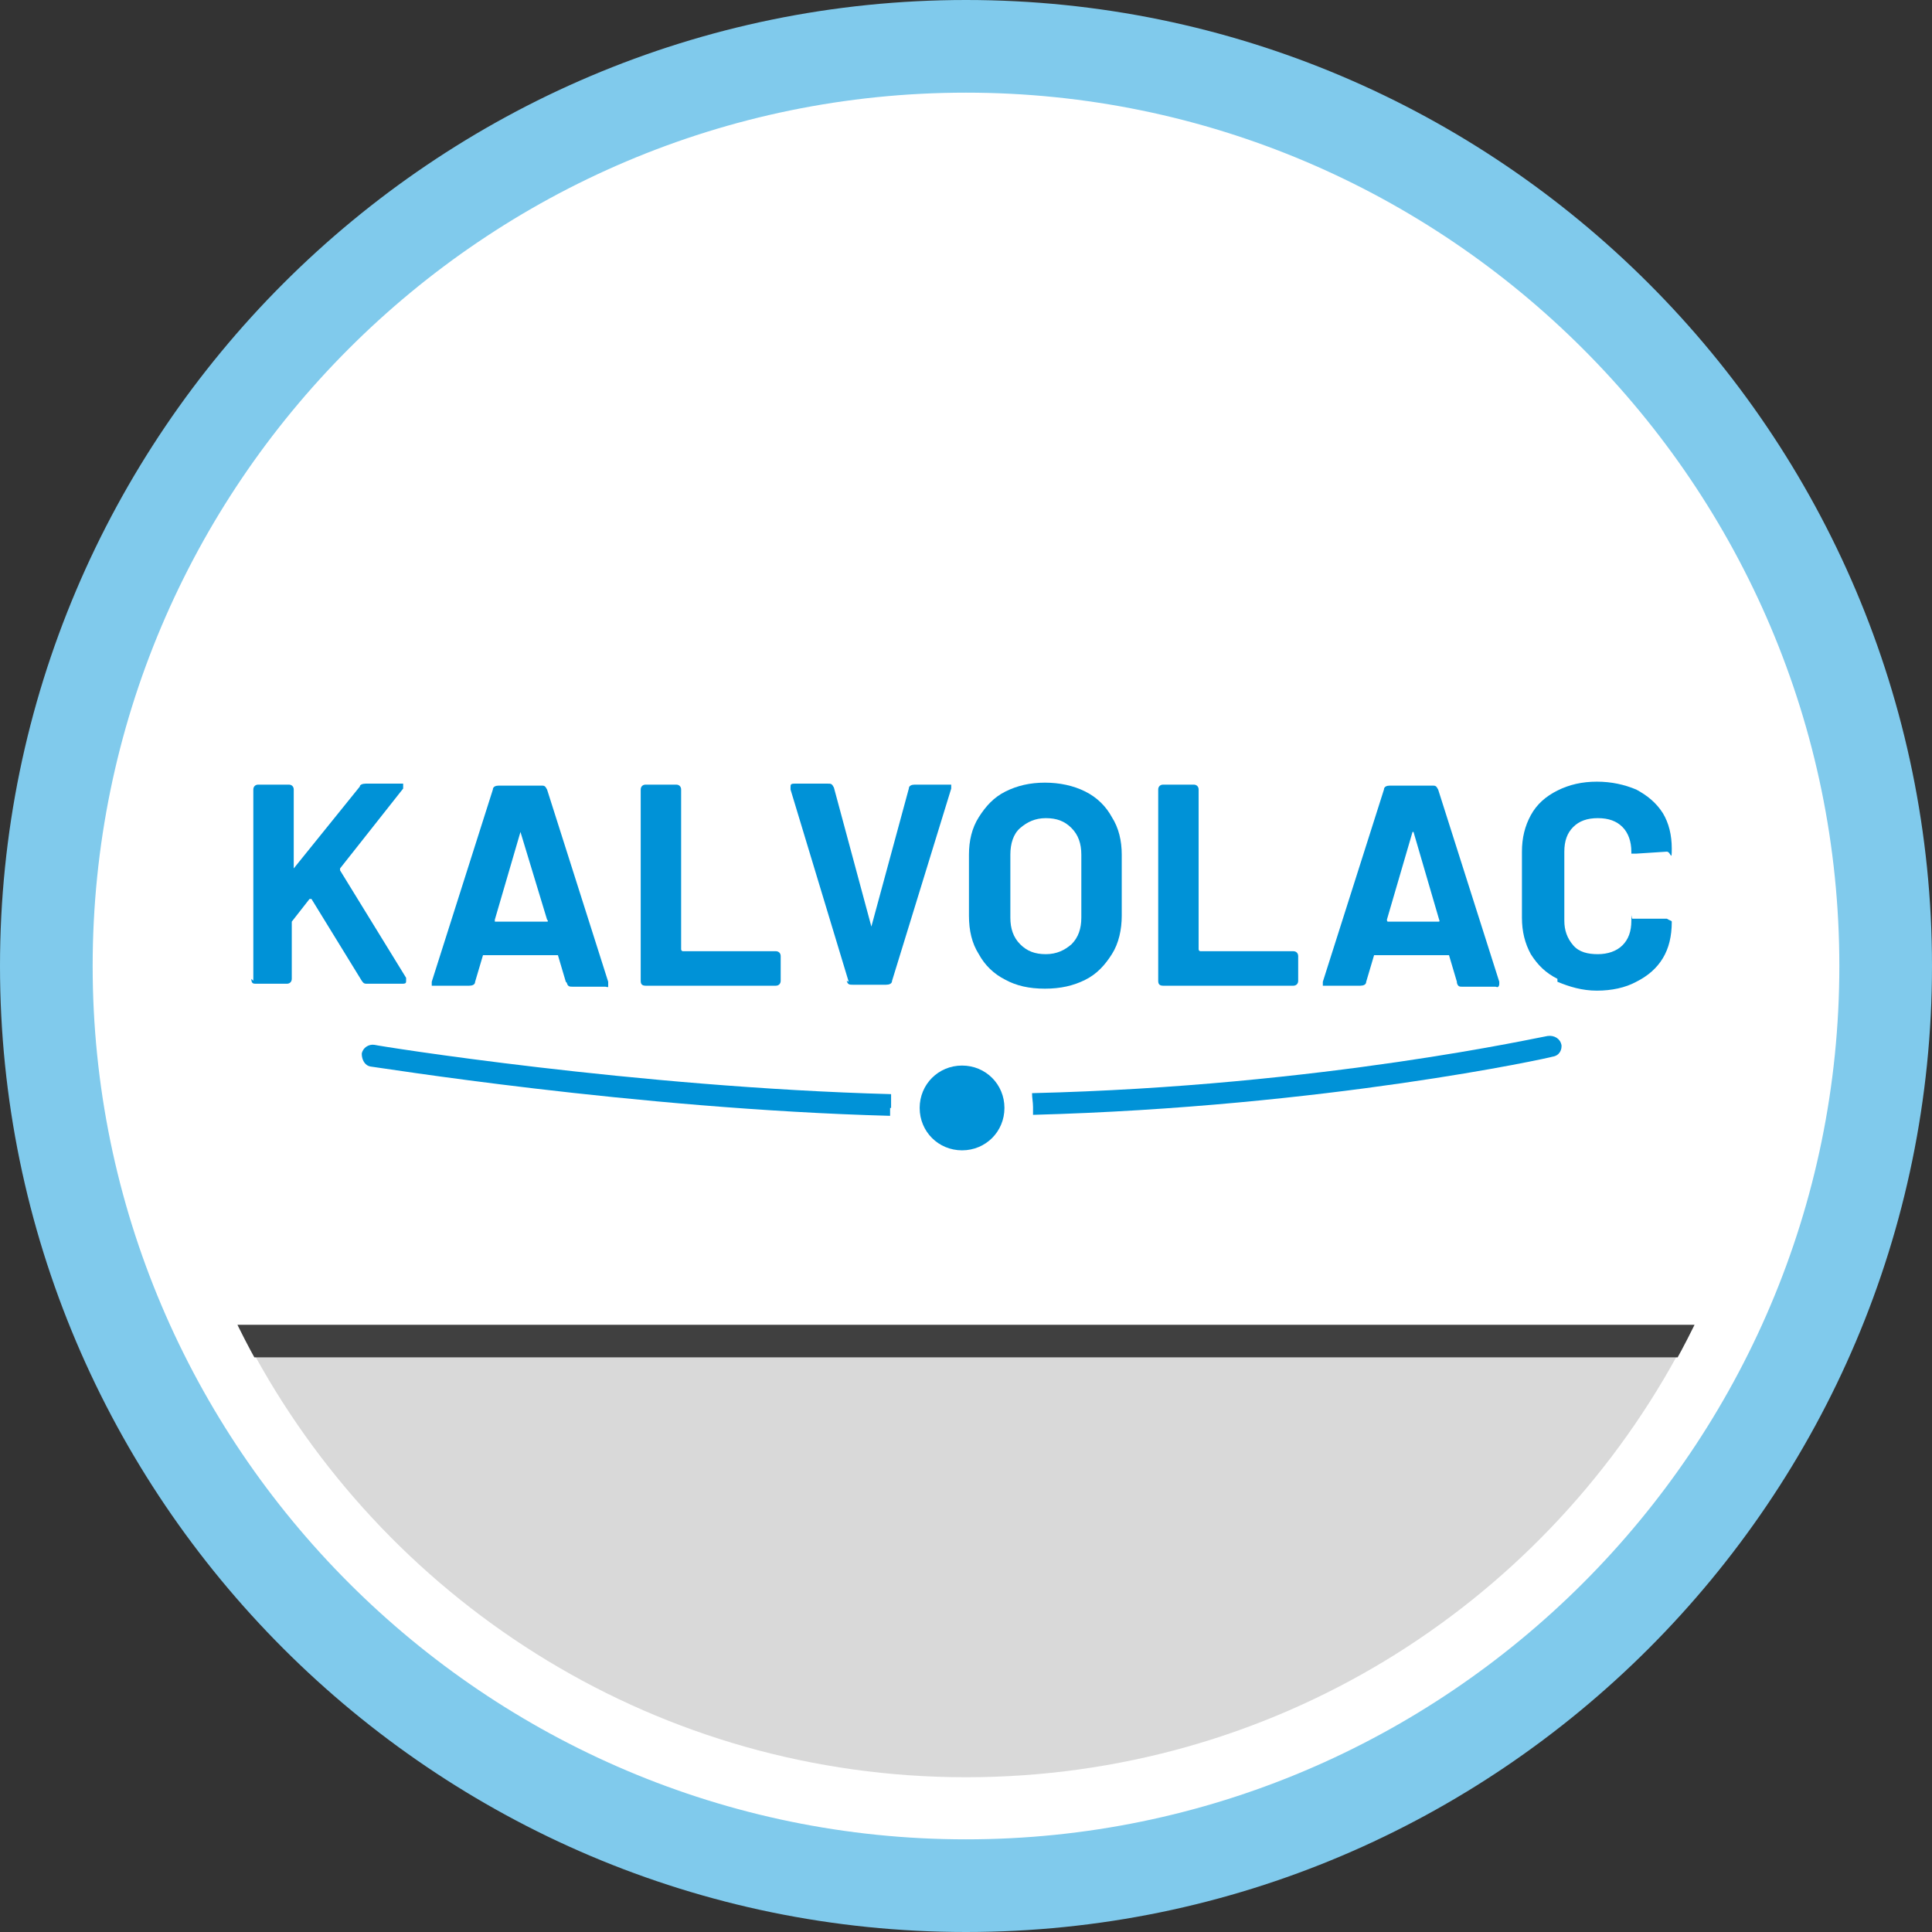
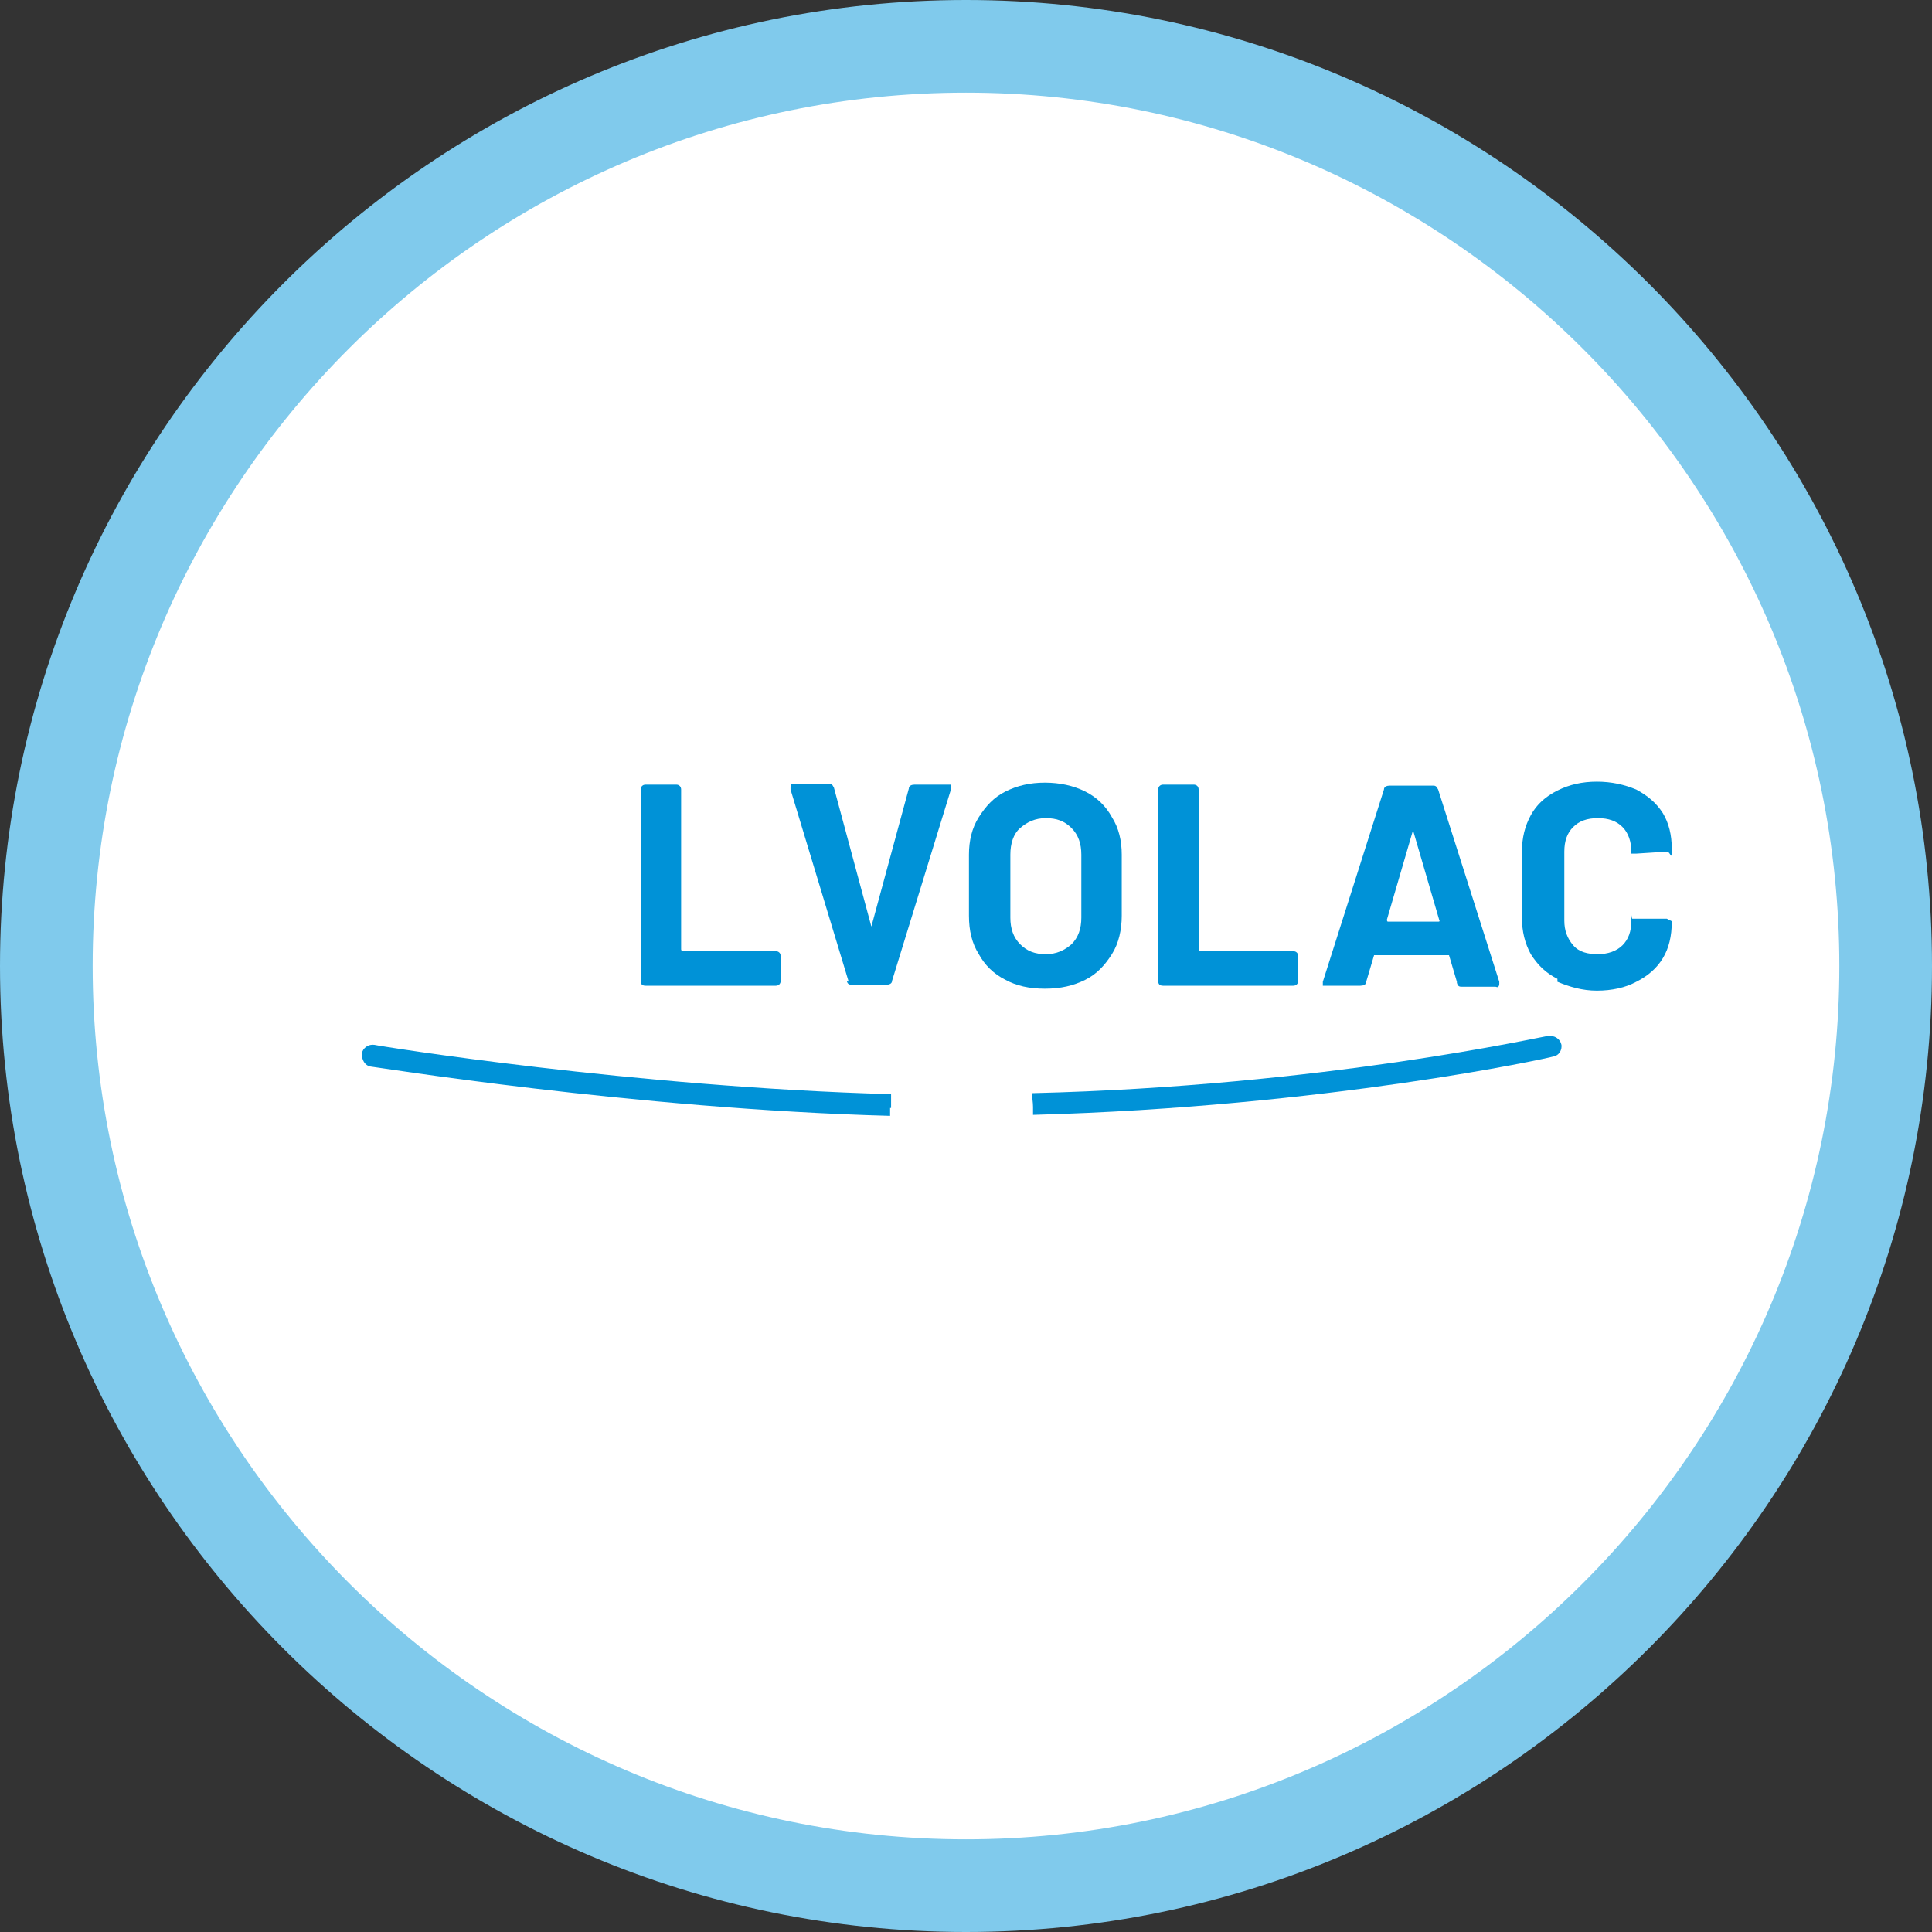
<svg xmlns="http://www.w3.org/2000/svg" id="Laag_1" data-name="Laag 1" version="1.1" viewBox="0 0 196 196">
  <rect x="0" y="0" width="196" height="196" fill="#333333" stroke="none" />
  <defs>
    <style>
      .cls-1 {
        clip-path: url(#clippath);
      }

      .cls-2 {
        fill: none;
      }

      .cls-2, .cls-3, .cls-4, .cls-5, .cls-6, .cls-7 {
        stroke-width: 0px;
      }

      .cls-3 {
        fill: #80caec;
      }

      .cls-4 {
        fill: #404040;
      }

      .cls-5 {
        fill: #0092d7;
      }

      .cls-6 {
        fill: #d9d9d9;
      }

      .cls-8 {
        isolation: isolate;
      }

      .cls-7 {
        fill: #fff;
      }
    </style>
    <clipPath id="clippath">
-       <circle class="cls-2" cx="98" cy="98.2" r="82.3" />
-     </clipPath>
+       </clipPath>
  </defs>
  <g>
    <circle class="cls-7" cx="98" cy="98" r="93.3" />
    <path class="cls-3" d="M98,196C44,196,0,152,0,98S44,0,98,0s98,44,98,98-44,98-98,98ZM98,9.4C49.1,9.4,9.4,49.2,9.4,98s39.8,88.6,88.6,88.6,88.6-39.8,88.6-88.6S146.8,9.4,98,9.4Z" />
  </g>
  <g>
    <g class="cls-8">
-       <path class="cls-5" d="M25.7,99.5v-19.4c0-.3.2-.5.5-.5h3.1c.3,0,.5.2.5.5v8h0q0,0,0,0l6.7-8.3c0-.2.3-.3.6-.3h3.8s0,0,0,.2,0,.2,0,.3l-6.4,8.1v.2l6.7,10.9v.3c0,.2,0,.3-.4.3h-3.5c-.3,0-.4,0-.6-.3l-5.1-8.3h-.2l-1.8,2.3v5.8c0,.3-.2.5-.5.5h-3.1c-.3,0-.5,0-.5-.5h0Z" />
-       <path class="cls-5" d="M57.4,99.6l-.8-2.7s0,0-.2,0h-7.2s0,0-.2,0l-.8,2.7c0,.3-.3.4-.6.4h-3.4c-.2,0-.3,0-.4,0v-.4l6.2-19.5c0-.3.3-.4.6-.4h4.3c.3,0,.4,0,.6.4l6.2,19.5v.2q0,.2,0,.3c0,.1-.2,0-.3,0h-3.3c-.3,0-.5,0-.6-.4ZM50.3,93.5h5.2c0,0,.2,0,0-.2l-2.7-8.9h0q0,0,0,0l-2.6,8.9c0,0,0,.2,0,.2Z" />
      <path class="cls-5" d="M65,99.5v-19.4c0-.3.2-.5.5-.5h3.1c.3,0,.5.2.5.5v16.2c0,0,0,.2.2.2h9.4c.3,0,.5.2.5.5v2.5c0,.3-.2.5-.5.5h-13.2c-.4,0-.5-.2-.5-.5Z" />
      <path class="cls-5" d="M86.1,99.6l-5.9-19.5v-.2c0-.3,0-.4.4-.4h3.4c.3,0,.4,0,.6.4l3.8,14.1s0,0,0,0,0,0,0,0l3.8-14c0-.3.3-.4.6-.4h3.3c.2,0,.3,0,.4,0v.4l-6,19.5c0,.3-.3.4-.6.4h-3.4c-.3,0-.5,0-.6-.4Z" />
      <path class="cls-5" d="M102,99.4c-1.2-.6-2.1-1.5-2.7-2.6-.7-1.1-1-2.4-1-3.9v-6.2c0-1.4.3-2.7,1-3.8.7-1.1,1.5-2,2.7-2.6s2.5-.9,4-.9,2.9.3,4.1.9c1.2.6,2.1,1.5,2.7,2.6.7,1.1,1,2.4,1,3.8v6.2c0,1.4-.3,2.8-1,3.9s-1.5,2-2.7,2.6-2.5.9-4.1.9-2.9-.3-4-.9ZM108.7,95.8c.7-.7,1-1.6,1-2.7v-6.4c0-1.1-.3-2-1-2.7s-1.5-1-2.6-1-1.9.4-2.6,1-1,1.6-1,2.7v6.4c0,1.1.3,2,1,2.7.7.7,1.5,1,2.6,1s1.9-.4,2.6-1Z" />
      <path class="cls-5" d="M117.5,99.5v-19.4c0-.3.2-.5.5-.5h3.1c.3,0,.5.2.5.5v16.2c0,0,0,.2.2.2h9.4c.3,0,.5.2.5.5v2.5c0,.3-.2.5-.5.5h-13.2c-.4,0-.5-.2-.5-.5Z" />
      <path class="cls-5" d="M147.8,99.6l-.8-2.7s0,0-.2,0h-7.2s-.1,0-.2,0l-.8,2.7c0,.3-.3.4-.6.4h-3.4c-.2,0-.3,0-.4,0v-.4l6.2-19.5c0-.3.3-.4.6-.4h4.3c.3,0,.4,0,.6.4l6.2,19.5v.2q0,.2-.1.3c-.1.1-.2,0-.3,0h-3.4c-.2,0-.4,0-.5-.4h0ZM140.7,93.5h5.2c.1,0,.2,0,.1-.2l-2.6-8.9h0q0,0-.1,0l-2.6,8.9c0,0,0,.2.1.2h0Z" />
      <path class="cls-5" d="M158,99.3c-1.2-.6-2-1.4-2.7-2.5-.6-1.1-.9-2.3-.9-3.7v-6.7c0-1.4.3-2.6.9-3.7.6-1.1,1.5-1.9,2.7-2.5s2.5-.9,4-.9,2.8.3,4,.8c1.1.6,2,1.3,2.7,2.4.6,1,.9,2.2.9,3.6s-.1.3-.5.3l-3.1.2h-.1c-.3,0-.4,0-.4,0v-.2c0-1-.3-1.9-.9-2.5-.6-.6-1.4-.9-2.5-.9s-1.9.3-2.5.9-.9,1.4-.9,2.5v7c0,1,.3,1.8.9,2.5s1.5.9,2.5.9,1.9-.3,2.5-.9.9-1.4.9-2.5,0-.2.1-.2h3.5c.3.2.5.2.5.3h0c0,1.5-.3,2.7-.9,3.7-.6,1-1.5,1.8-2.7,2.4-1.1.6-2.5.9-4,.9s-2.8-.4-4-.9v-.2Z" />
    </g>
    <g>
      <g>
        <path class="cls-5" d="M90.4,112.4c0-.5,0-1,0-1.4-25.9-.7-52.1-4.9-52.4-5-.6-.1-1.2.3-1.3.9,0,.6.3,1.2.9,1.3.3,0,26.7,4.3,52.7,5v-.8Z" />
        <path class="cls-5" d="M158.4,106c-.1-.6-.7-1-1.4-.9-.3,0-22.8,5.1-52.3,5.8,0,.5.1.9.1,1.4v.8c29.7-.8,52.5-5.8,52.7-5.9.7-.1,1-.7.9-1.3h0Z" />
      </g>
-       <path class="cls-5" d="M97.6,108.1c-2.4,0-4.3,1.9-4.3,4.3s1.9,4.3,4.3,4.3,4.3-1.9,4.3-4.3-1.9-4.3-4.3-4.3Z" />
    </g>
  </g>
  <g class="cls-1">
    <g>
      <path class="cls-6" d="M25.9,137.6c14,25.4,41,42.7,72.1,42.7s58.1-17.2,72.1-42.7H25.9Z" />
      <rect class="cls-4" x="22.6" y="134.4" width="151.4" height="3.3" />
    </g>
  </g>
</svg>